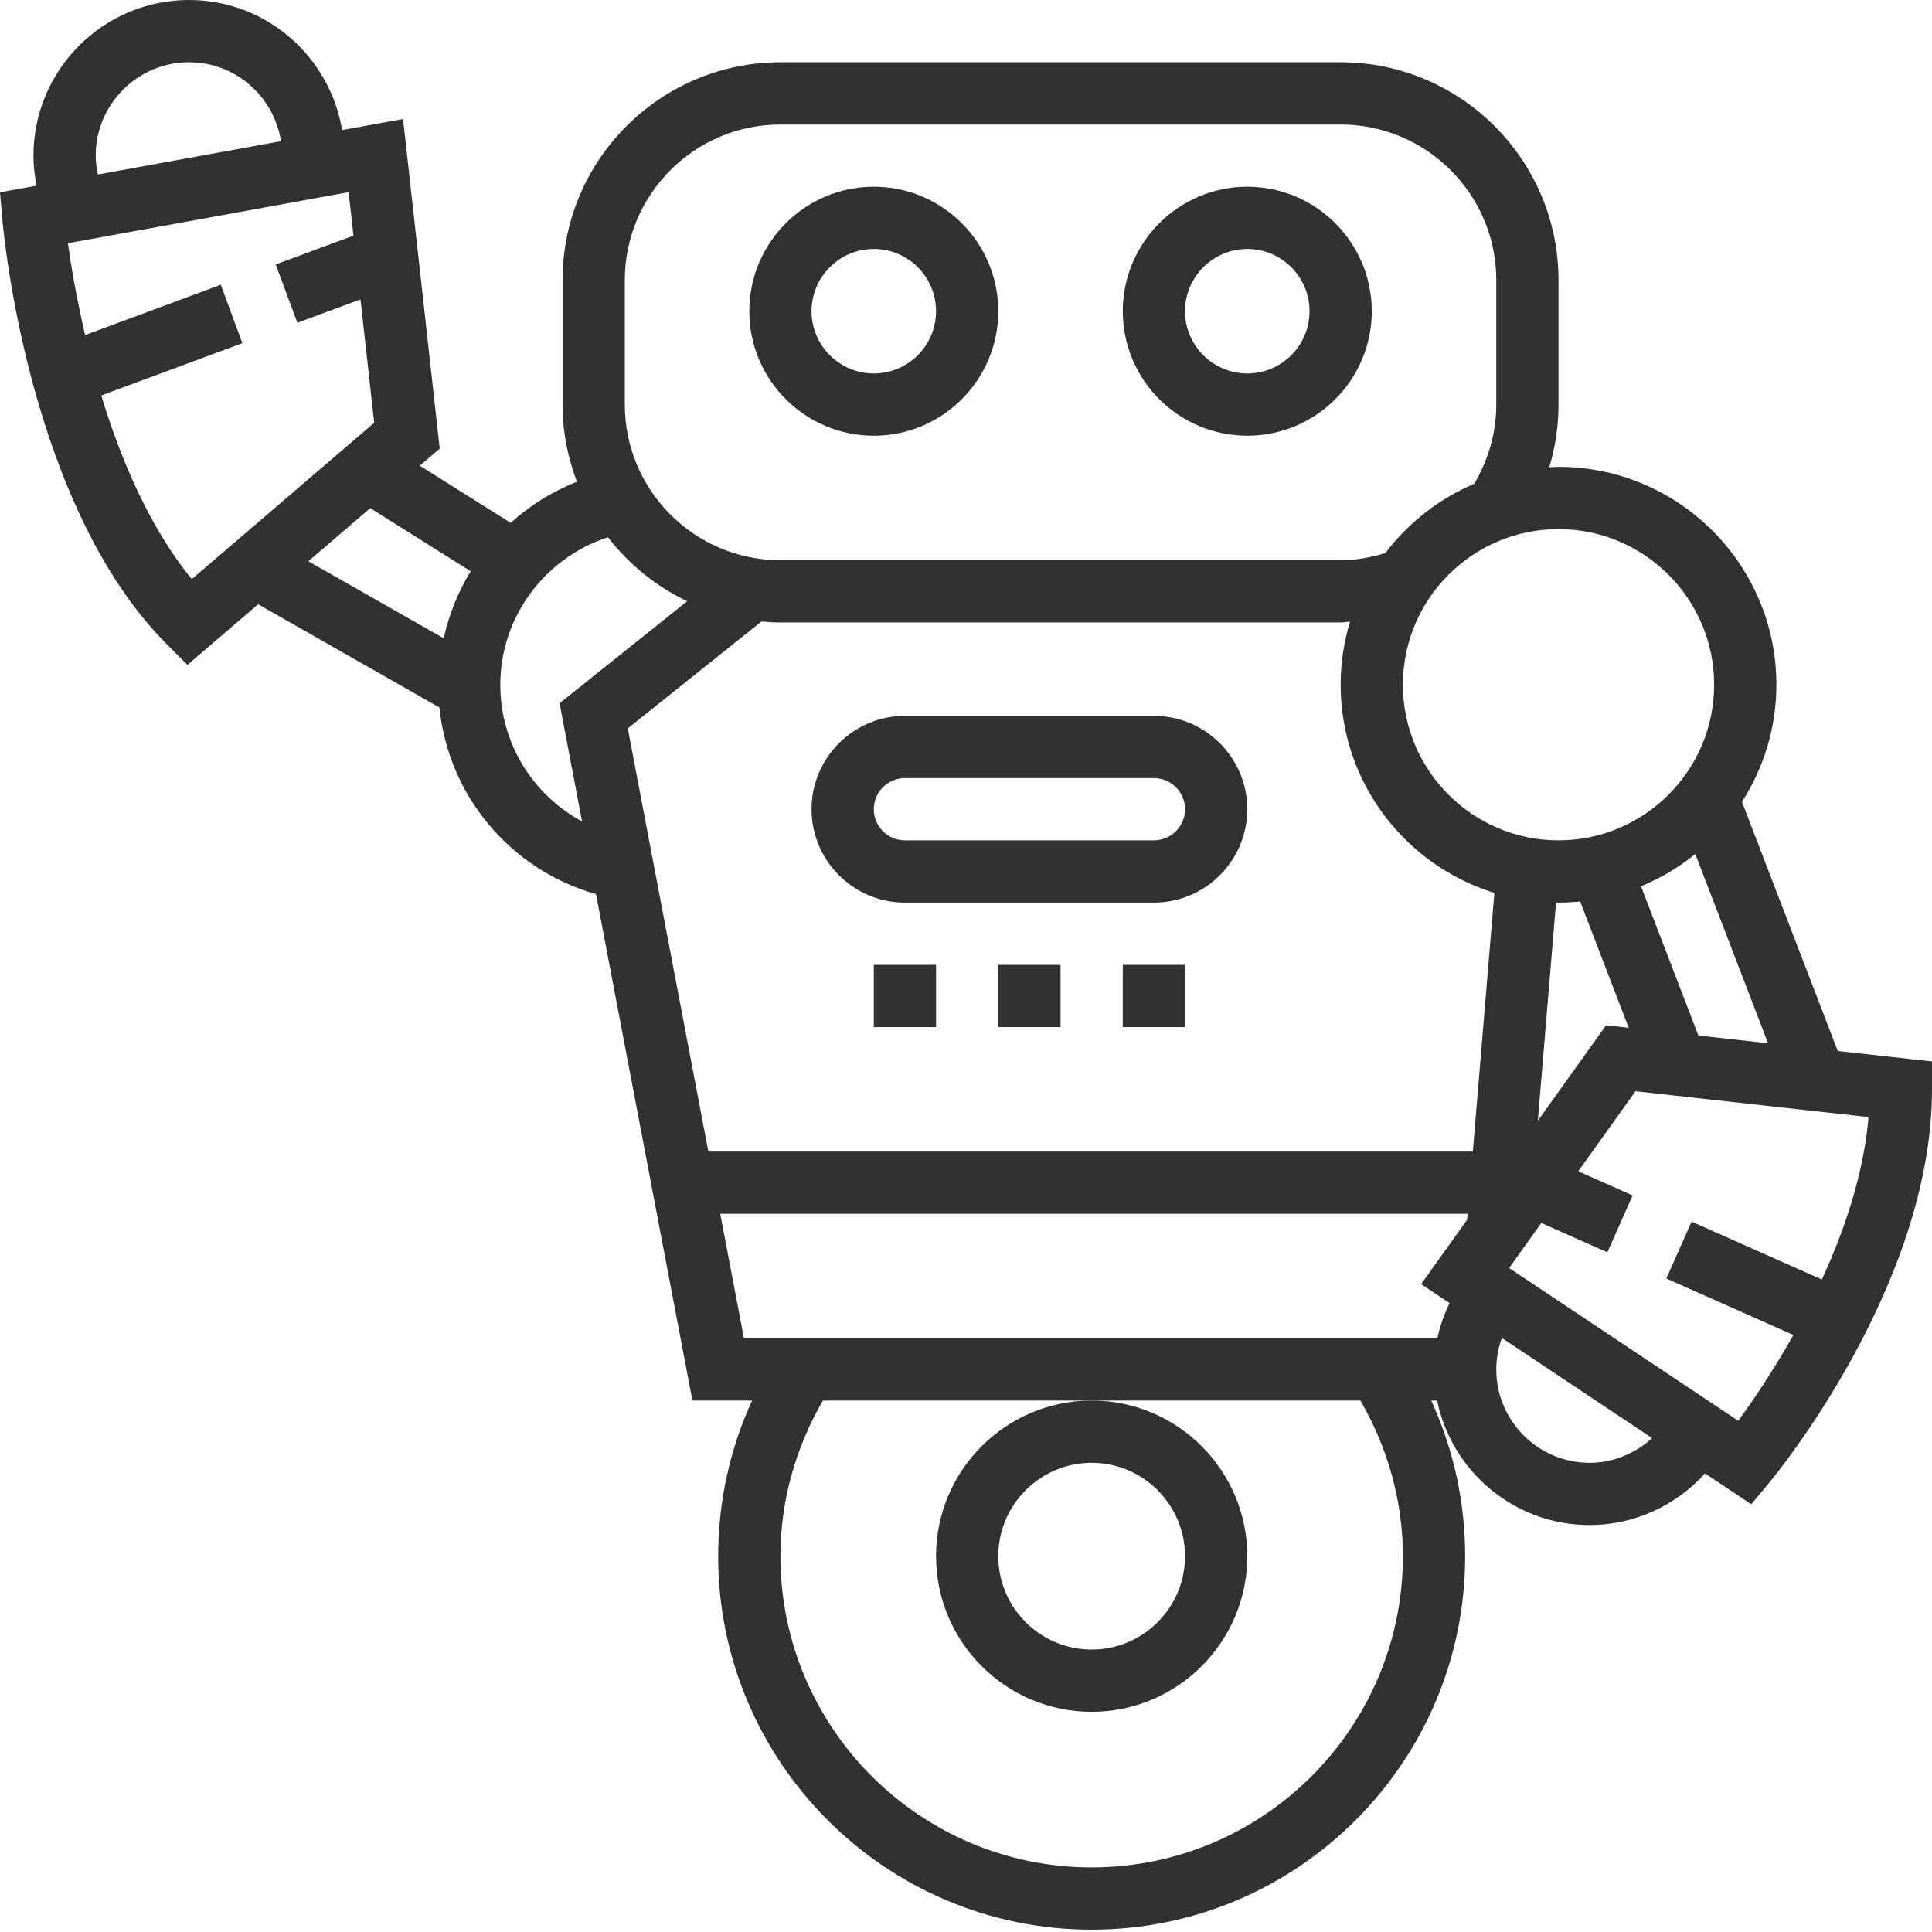
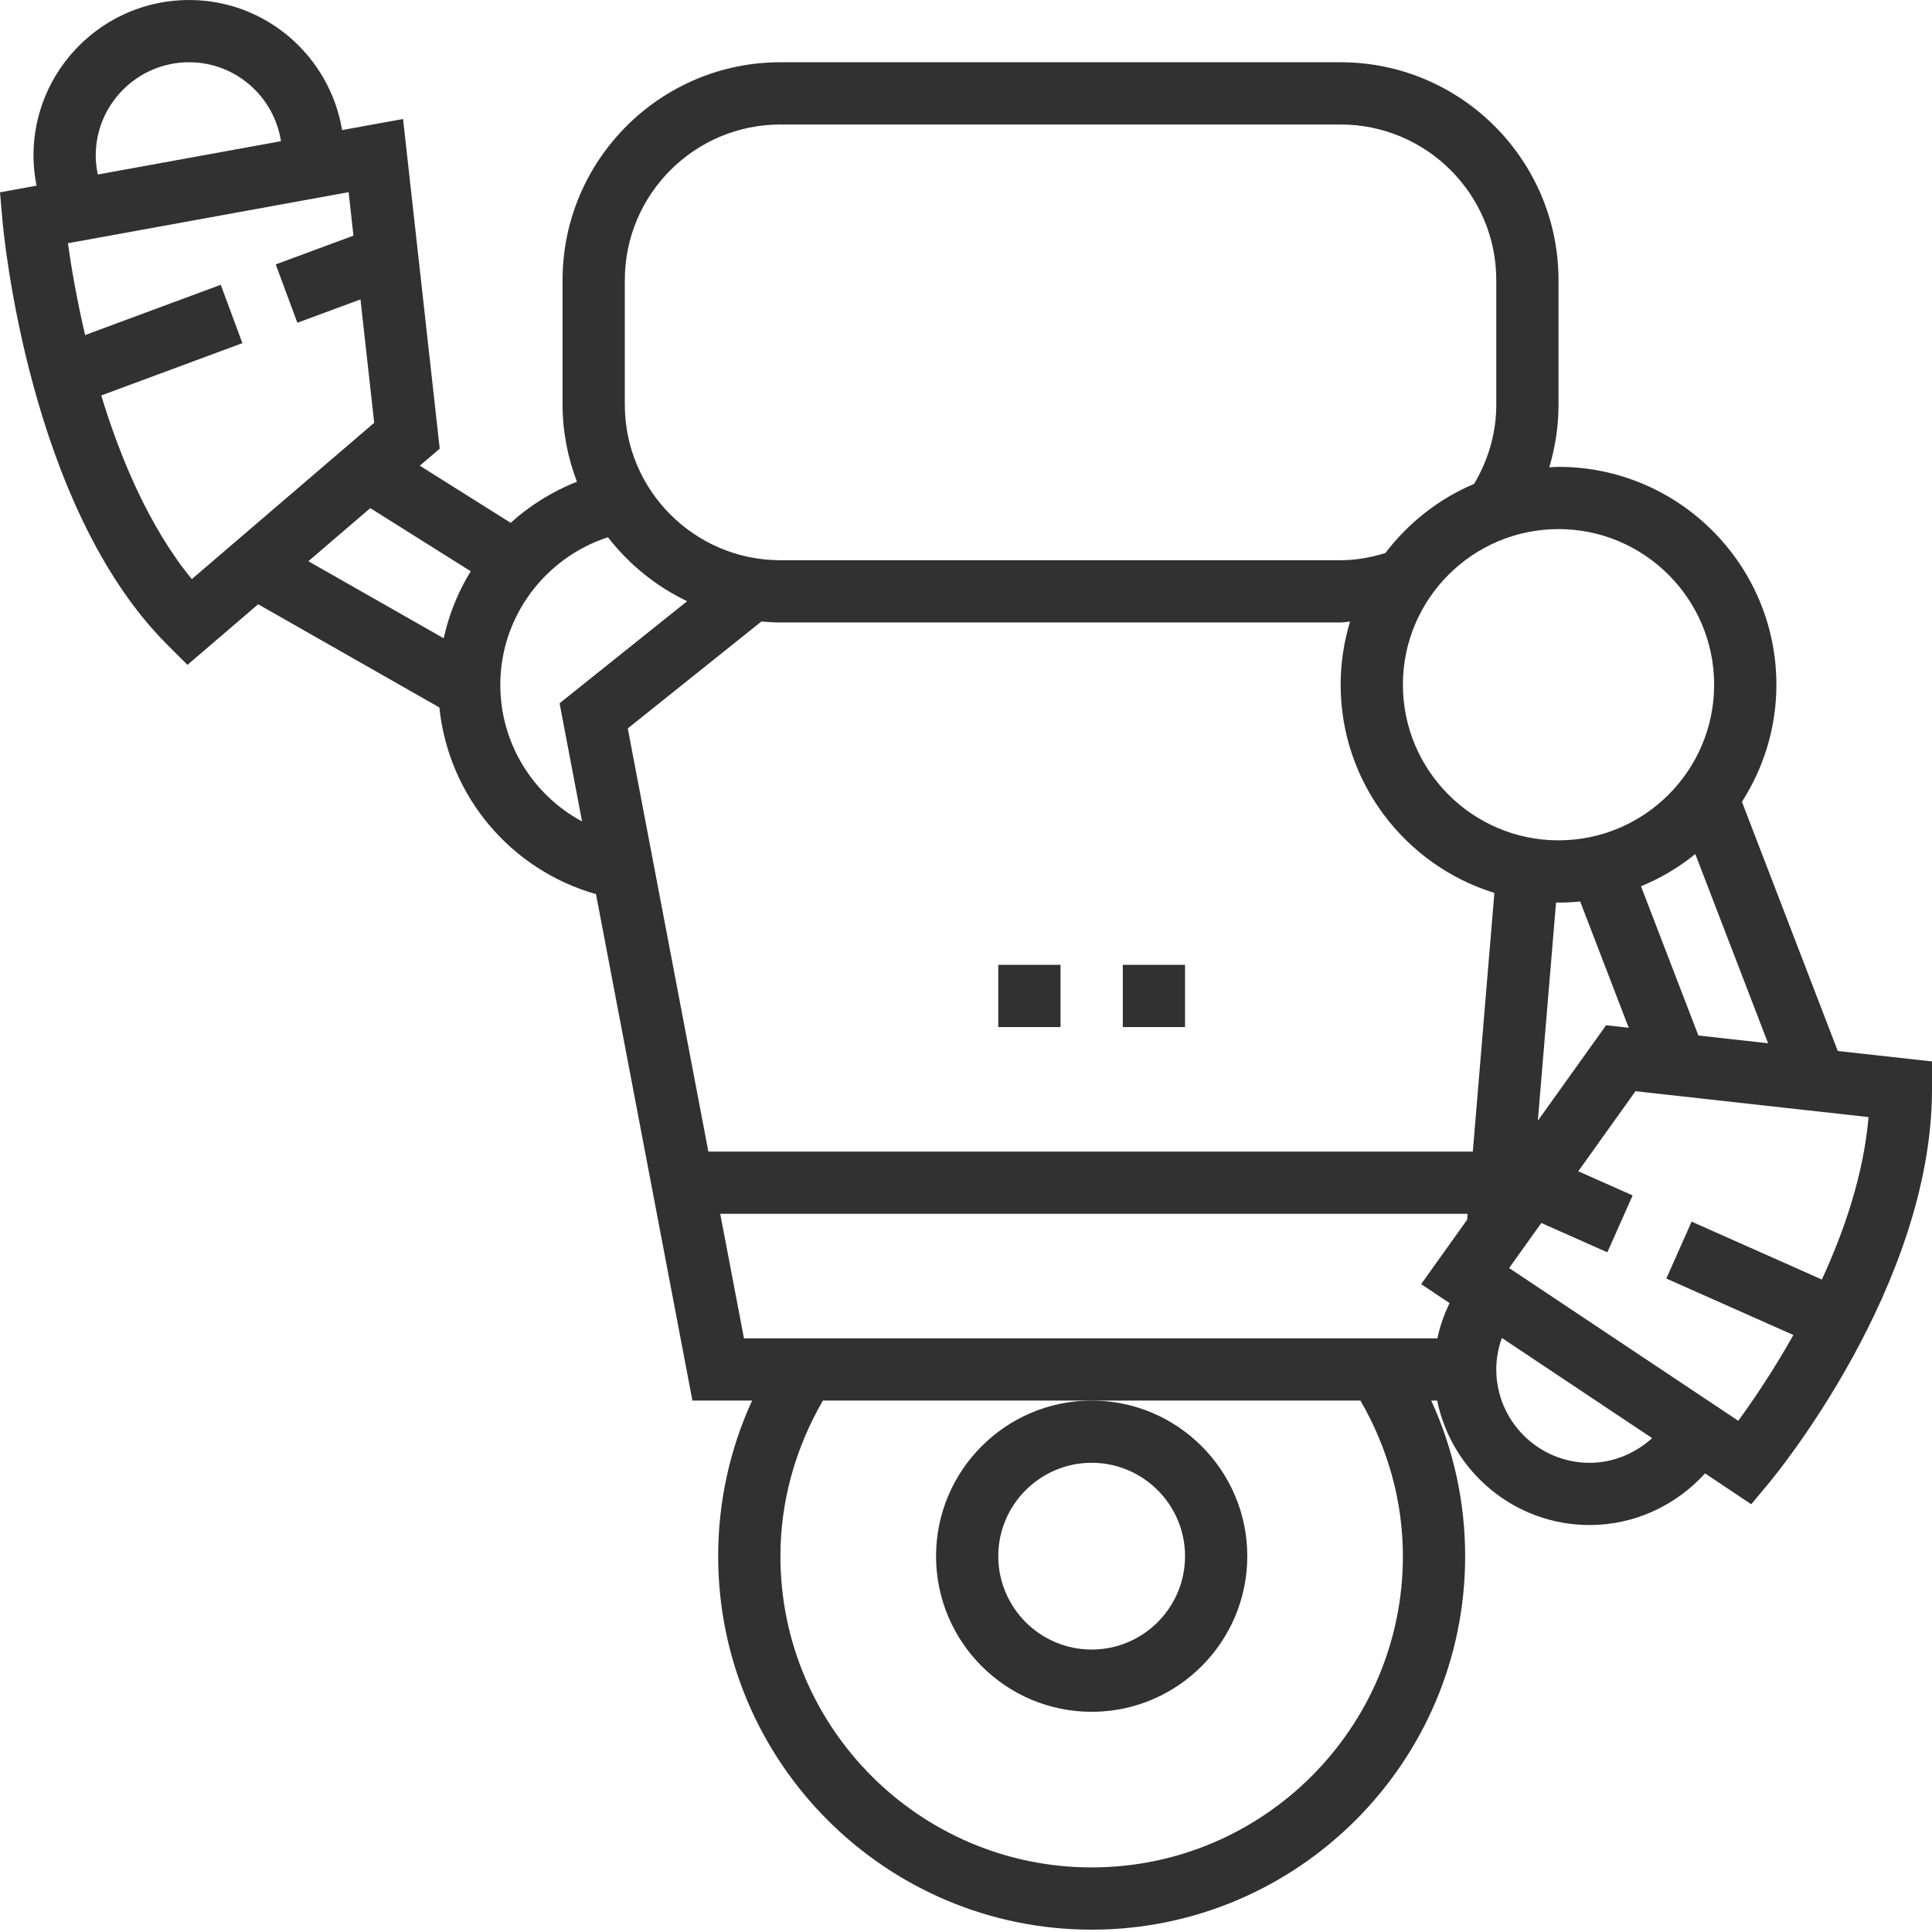
<svg xmlns="http://www.w3.org/2000/svg" width="72" height="72" viewBox="0 0 72 72" fill="none">
  <g id="Group 1000004909">
    <g id="Group">
      <path id="Vector" d="M68.488 39.167L64.917 29.881C65.725 28.62 66.201 27.124 66.201 25.517C66.201 21.041 62.559 17.398 58.081 17.398C57.965 17.398 57.852 17.411 57.737 17.416C57.963 16.663 58.081 15.878 58.081 15.079V10.439C58.081 5.963 54.439 2.32 49.962 2.32H29.084C24.607 2.32 20.965 5.963 20.965 10.439V15.079C20.965 16.092 21.16 17.058 21.501 17.954C20.58 18.314 19.748 18.838 19.031 19.484L15.645 17.355L16.387 16.72L15.021 4.435L12.749 4.848C12.293 2.104 9.918 0 7.046 0C3.849 0 1.247 2.602 1.247 5.799C1.247 6.18 1.29 6.553 1.362 6.919L0 7.167L0.092 8.219C0.129 8.652 1.066 18.859 6.226 24.018L6.986 24.777L9.621 22.519L16.374 26.365C16.715 29.664 19.024 32.415 22.211 33.321L25.804 52.195H28.029C27.198 54.004 26.764 55.976 26.764 57.994C26.764 65.669 33.008 71.913 40.683 71.913C48.358 71.913 54.602 65.669 54.602 57.994C54.602 55.976 54.168 54.004 53.337 52.195H53.559C54.098 54.838 56.44 56.834 59.241 56.834C60.898 56.834 62.453 56.113 63.541 54.909L65.264 56.059L65.931 55.259C66.18 54.96 72 47.892 72 40.596V39.557L68.488 39.167ZM23.395 27.146L28.375 23.162C28.61 23.183 28.845 23.198 29.084 23.198H49.962C50.081 23.198 50.195 23.171 50.312 23.166C50.086 23.911 49.962 24.7 49.962 25.517C49.962 29.162 52.377 32.253 55.691 33.276L54.888 42.916H26.399L23.395 27.146ZM57.311 41.766L57.989 33.632C58.02 33.632 58.05 33.637 58.081 33.637C58.354 33.637 58.622 33.622 58.888 33.596L60.698 38.302L59.854 38.208L57.311 41.766ZM63.294 38.591L61.155 33.029C61.89 32.727 62.571 32.321 63.179 31.828L65.891 38.879L63.294 38.591ZM63.881 25.517C63.881 28.715 61.279 31.317 58.081 31.317C54.883 31.317 52.282 28.715 52.282 25.517C52.282 22.32 54.883 19.718 58.081 19.718C61.279 19.718 63.881 22.32 63.881 25.517ZM23.285 10.439C23.285 7.241 25.886 4.64 29.084 4.64H49.962C53.16 4.64 55.762 7.241 55.762 10.439V15.079C55.762 16.129 55.468 17.14 54.936 18.033C53.617 18.588 52.483 19.488 51.627 20.612C51.087 20.775 50.533 20.878 49.962 20.878H29.084C25.886 20.878 23.285 18.276 23.285 15.079V10.439ZM3.567 5.799C3.567 3.881 5.128 2.32 7.046 2.32C8.782 2.32 10.212 3.6 10.472 5.262L3.646 6.503C3.598 6.274 3.567 6.04 3.567 5.799ZM3.773 14.738L9.033 12.788L8.227 10.613L3.172 12.486C2.845 11.087 2.643 9.871 2.531 9.065L12.992 7.162L13.172 8.782L10.275 9.854L11.082 12.029L13.434 11.158L13.945 15.757L7.148 21.582C5.569 19.655 4.495 17.106 3.773 14.738ZM13.799 18.936L17.542 21.289C17.072 22.053 16.733 22.894 16.535 23.787L11.492 20.915L13.799 18.936ZM18.645 25.517C18.645 22.992 20.303 20.788 22.657 20.021C23.437 21.031 24.446 21.851 25.608 22.405L20.854 26.209L21.692 30.613C19.86 29.626 18.645 27.705 18.645 25.517ZM26.841 45.236H54.694L54.676 45.455L52.962 47.856L54.021 48.562C53.821 48.982 53.661 49.418 53.568 49.875H27.725L26.841 45.236ZM52.282 57.994C52.282 64.39 47.079 69.593 40.683 69.593C34.287 69.593 29.084 64.39 29.084 57.994C29.084 55.94 29.647 53.956 30.667 52.195H40.683H50.699C51.719 53.956 52.282 55.94 52.282 57.994ZM59.241 54.515C57.323 54.515 55.762 52.953 55.762 51.035C55.762 50.631 55.836 50.235 55.97 49.861L61.57 53.595C60.938 54.168 60.117 54.515 59.241 54.515ZM67.896 47.684L63.042 45.527L62.099 47.647L66.835 49.752C66.06 51.127 65.295 52.244 64.78 52.948L56.241 47.256L57.44 45.577L59.901 46.67L60.844 44.55L58.818 43.65L60.95 40.666L69.635 41.631C69.454 43.744 68.745 45.841 67.896 47.684Z" fill="#313131" />
-       <path id="Vector_2" d="M32.564 16.238C35.123 16.238 37.203 14.157 37.203 11.598C37.203 9.039 35.123 6.959 32.564 6.959C30.005 6.959 27.924 9.039 27.924 11.598C27.924 14.157 30.005 16.238 32.564 16.238ZM32.564 9.278C33.843 9.278 34.884 10.319 34.884 11.598C34.884 12.877 33.843 13.918 32.564 13.918C31.284 13.918 30.244 12.877 30.244 11.598C30.244 10.319 31.284 9.278 32.564 9.278Z" fill="#313131" />
-       <path id="Vector_3" d="M46.483 16.238C49.041 16.238 51.122 14.157 51.122 11.598C51.122 9.039 49.041 6.959 46.483 6.959C43.924 6.959 41.843 9.039 41.843 11.598C41.843 14.157 43.924 16.238 46.483 16.238ZM46.483 9.278C47.762 9.278 48.802 10.319 48.802 11.598C48.802 12.877 47.762 13.918 46.483 13.918C45.203 13.918 44.163 12.877 44.163 11.598C44.163 10.319 45.203 9.278 46.483 9.278Z" fill="#313131" />
-       <path id="Vector_4" d="M43.003 26.678H33.724C31.805 26.678 30.244 28.239 30.244 30.157C30.244 32.076 31.805 33.637 33.724 33.637H43.003C44.921 33.637 46.482 32.076 46.482 30.157C46.482 28.239 44.921 26.678 43.003 26.678ZM43.003 31.317H33.724C33.085 31.317 32.564 30.797 32.564 30.157C32.564 29.517 33.085 28.997 33.724 28.997H43.003C43.642 28.997 44.163 29.517 44.163 30.157C44.163 30.797 43.642 31.317 43.003 31.317Z" fill="#313131" />
-       <path id="Vector_5" d="M32.564 35.957H34.884V38.276H32.564V35.957Z" fill="#313131" />
      <path id="Vector_6" d="M37.203 35.957H39.523V38.276H37.203V35.957Z" fill="#313131" />
      <path id="Vector_7" d="M41.843 35.957H44.163V38.276H41.843V35.957Z" fill="#313131" />
      <path id="Vector_8" d="M34.884 57.994C34.884 61.192 37.485 63.794 40.683 63.794C43.881 63.794 46.483 61.192 46.483 57.994C46.483 54.796 43.881 52.195 40.683 52.195C37.485 52.195 34.884 54.796 34.884 57.994ZM40.683 54.514C42.602 54.514 44.163 56.076 44.163 57.994C44.163 59.913 42.602 61.474 40.683 61.474C38.765 61.474 37.203 59.913 37.203 57.994C37.203 56.076 38.765 54.514 40.683 54.514Z" fill="#313131" />
    </g>
  </g>
</svg>